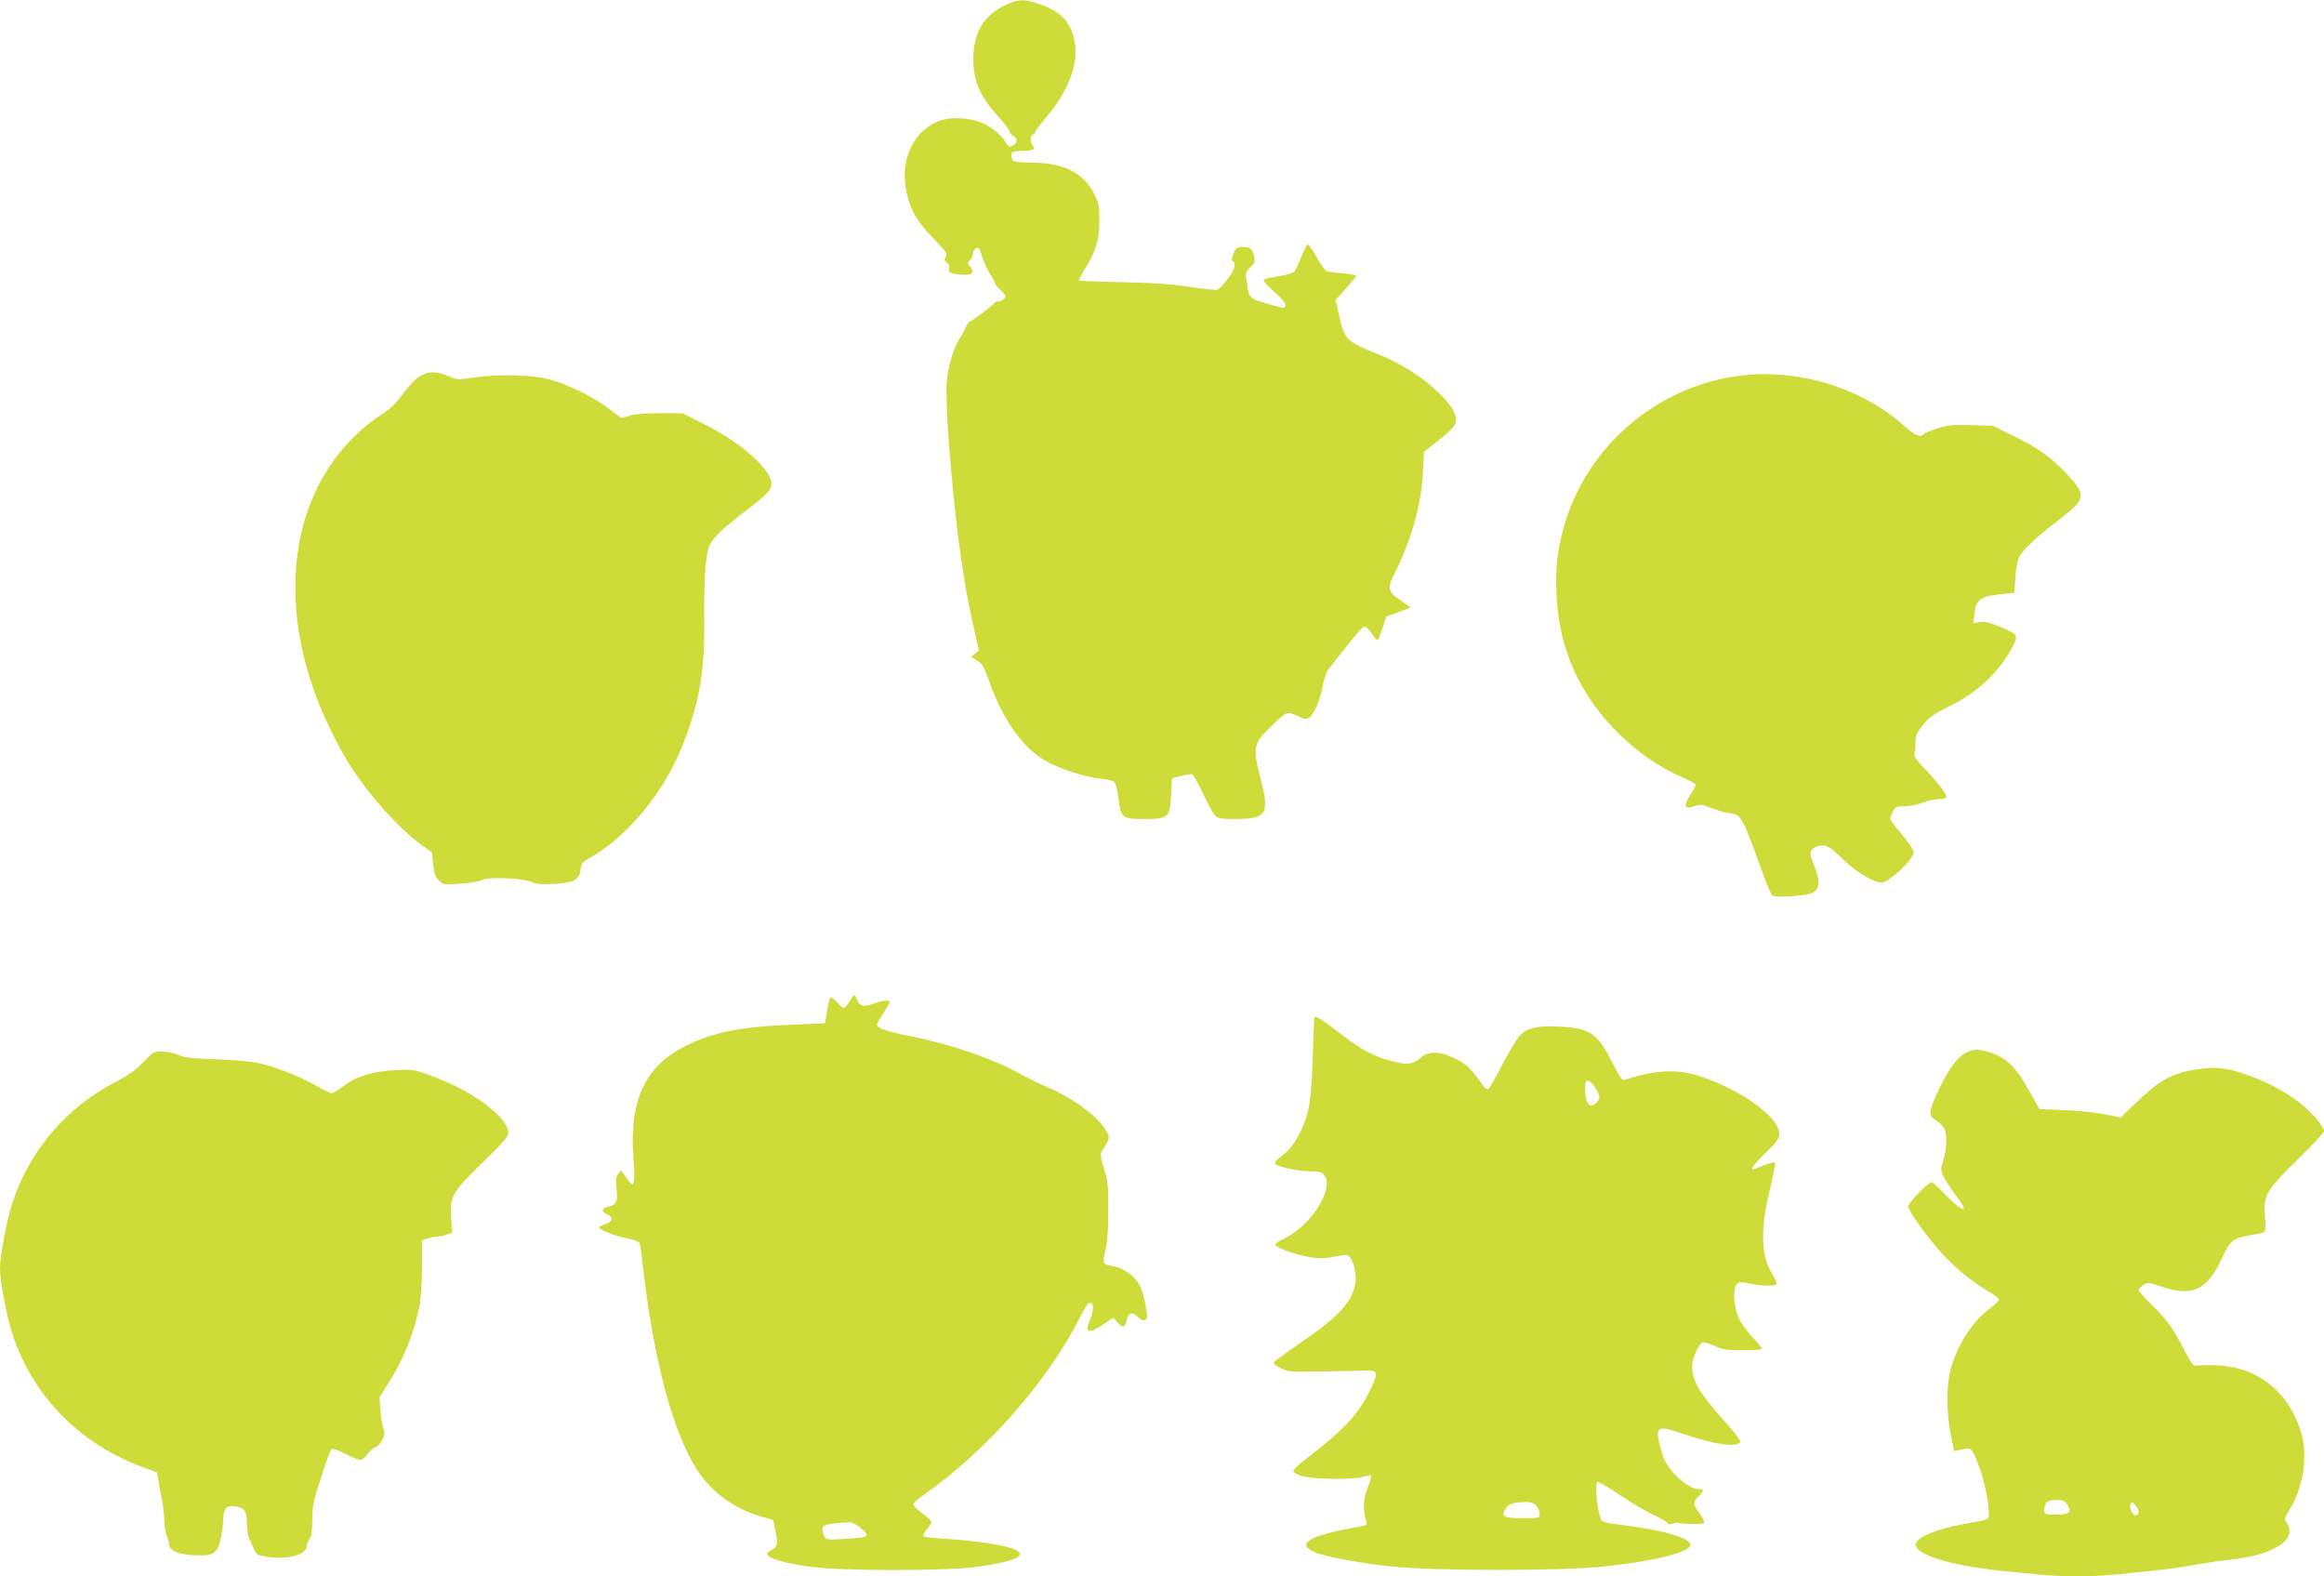
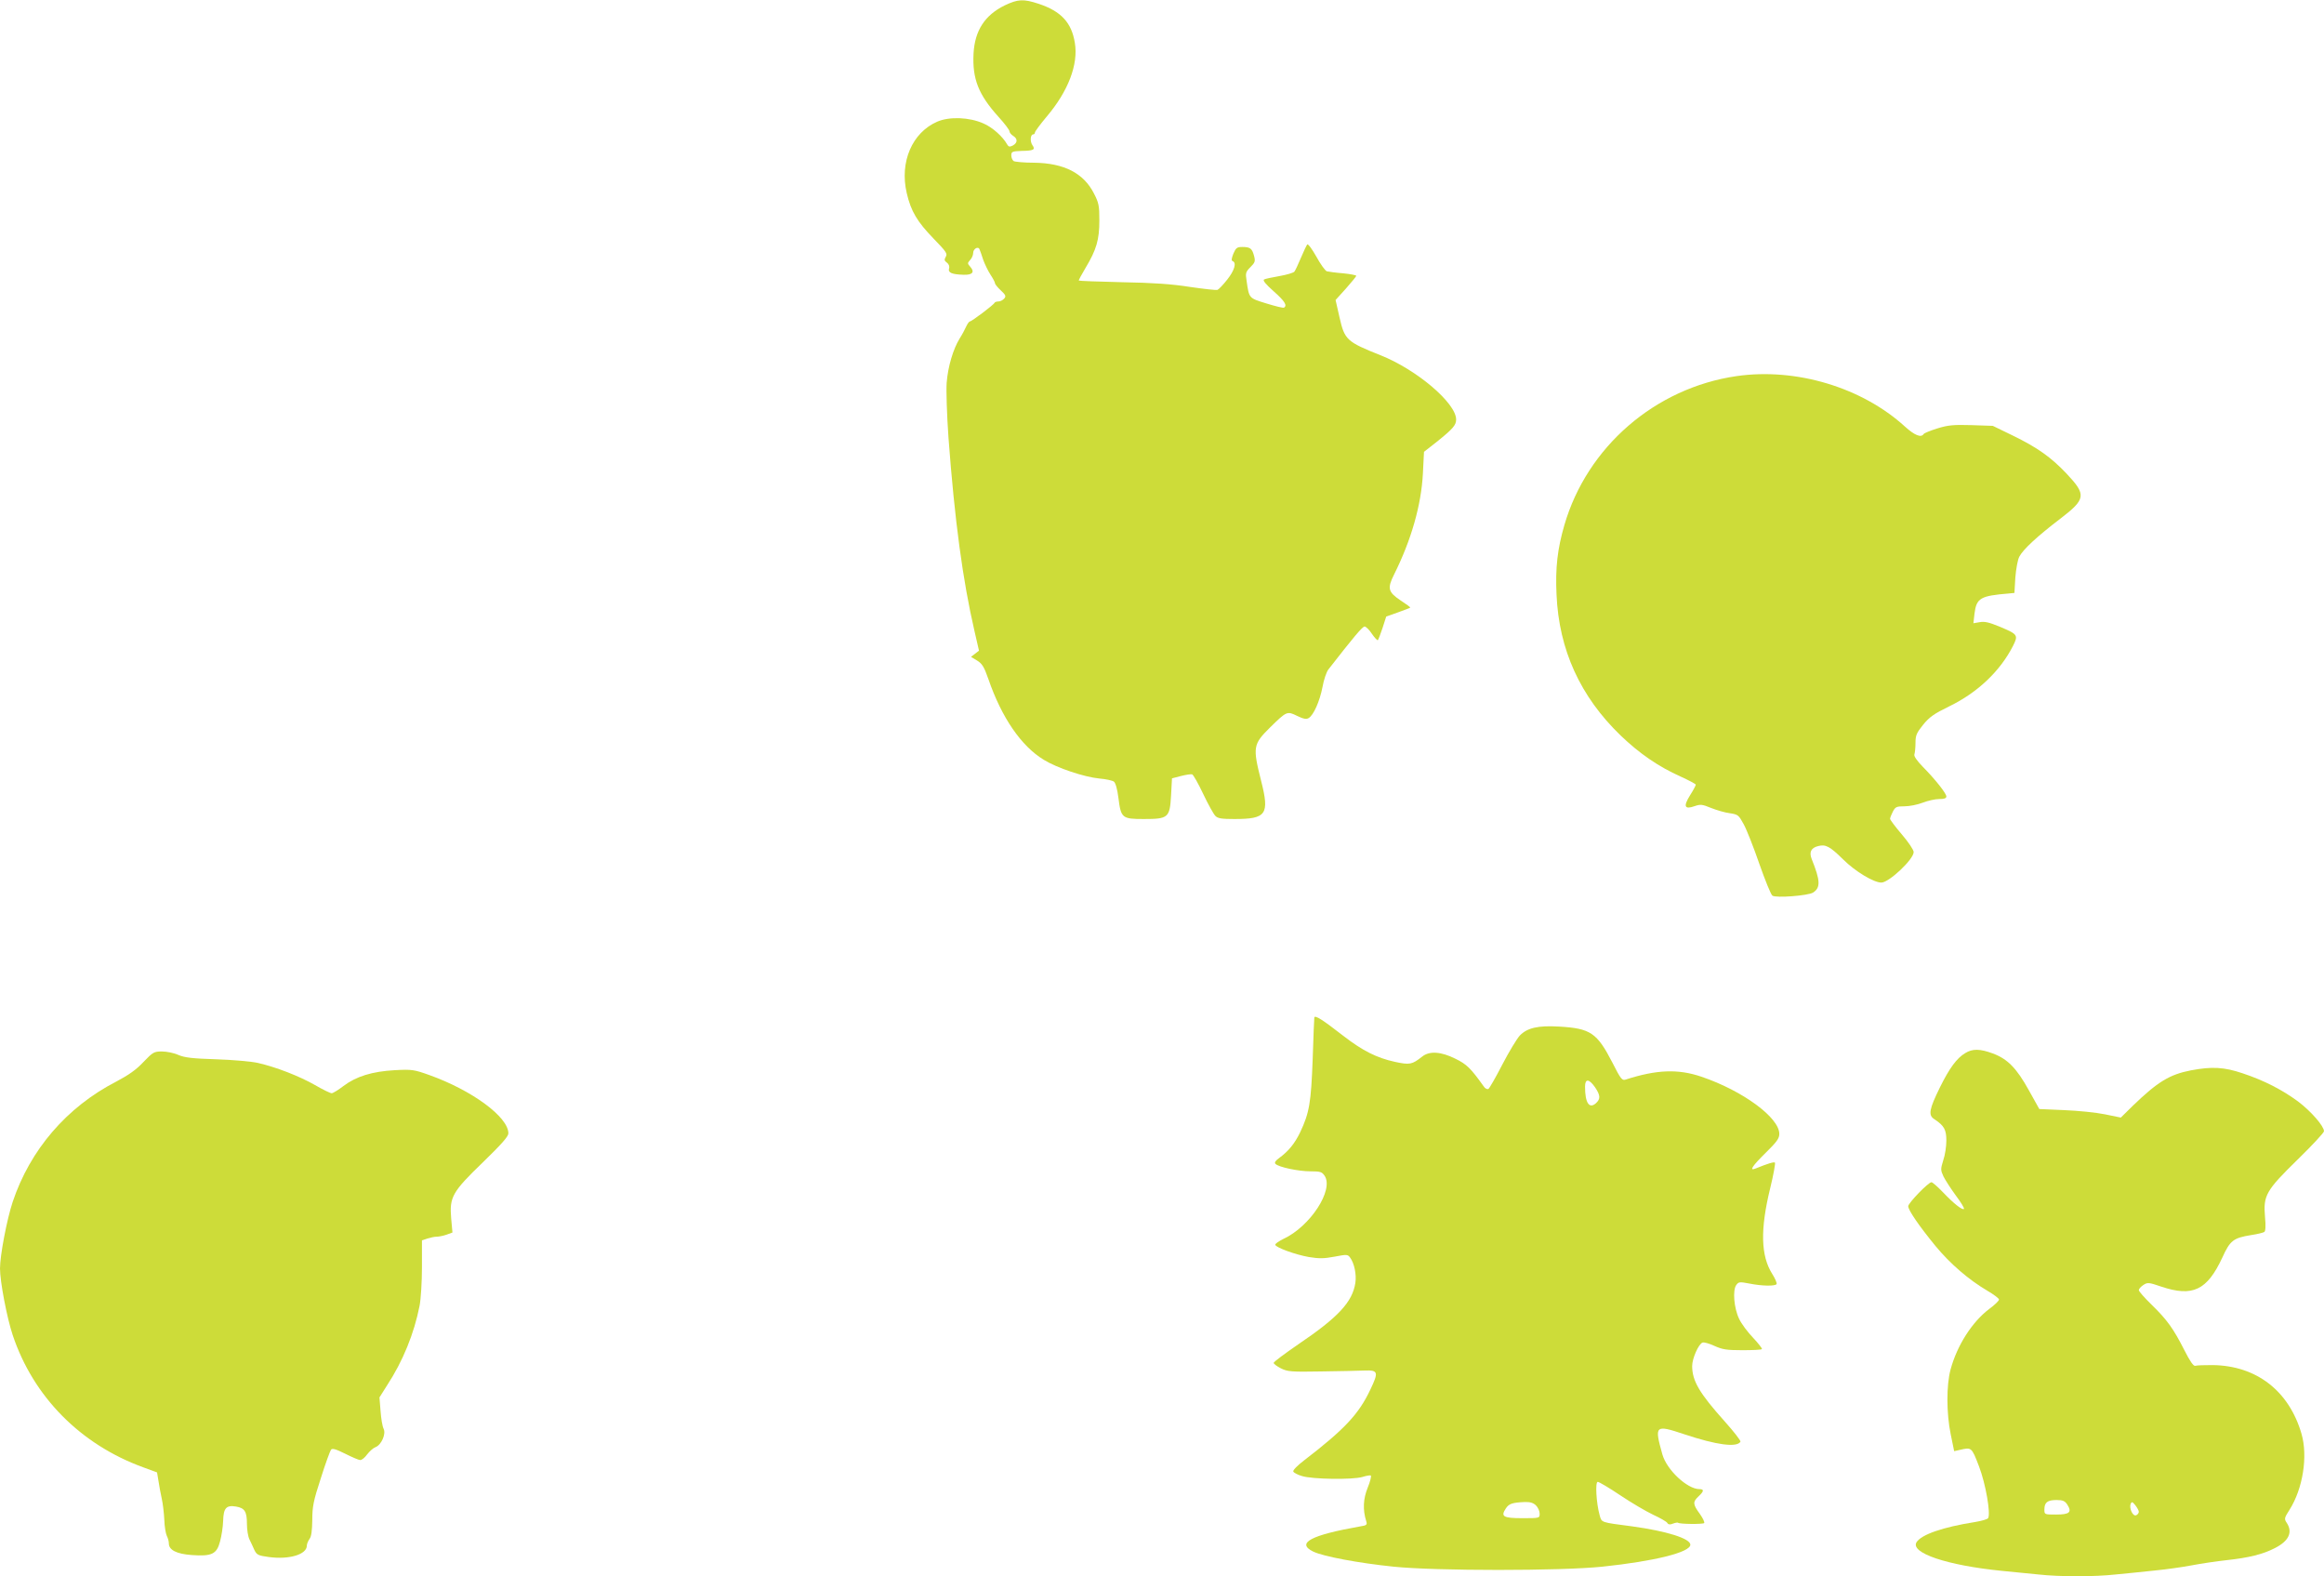
<svg xmlns="http://www.w3.org/2000/svg" version="1.0" width="1280pt" height="868pt" viewBox="0 0 1280 868" preserveAspectRatio="xMidYMid meet">
  <g transform="translate(0,868) scale(0.1,-0.1)" fill="#cddc39" stroke="none">
    <path d="M5533 8650 c-109 -54 -164 -138 -171 -265 -7 -140 27 -226 138 -349 33 -36 60 -72 60 -79 0 -7 9 -18 20 -25 26 -16 25 -38 -1 -53 -18 -9 -24 -8 -32 6 -24 43 -81 94 -130 115 -78 35 -188 39 -255 10 -138 -60 -208 -222 -168 -393 23 -100 58 -158 147 -250 70 -72 79 -84 68 -101 -9 -16 -8 -22 6 -32 11 -8 16 -21 12 -33 -6 -23 16 -32 80 -34 49 -2 63 15 37 44 -16 18 -16 20 -1 37 10 10 17 28 17 39 0 23 28 39 35 20 3 -6 12 -32 20 -57 9 -25 27 -62 40 -82 14 -21 25 -42 25 -47 0 -6 14 -23 32 -40 27 -25 30 -32 19 -45 -8 -9 -22 -16 -31 -16 -10 0 -20 -3 -22 -7 -4 -11 -126 -103 -136 -103 -4 0 -13 -12 -20 -27 -7 -16 -23 -46 -37 -68 -35 -57 -64 -153 -71 -243 -3 -43 1 -176 10 -302 34 -456 79 -788 143 -1064 l25 -109 -22 -17 -22 -17 33 -20 c28 -17 39 -34 63 -103 73 -212 181 -369 305 -444 73 -45 223 -95 306 -103 36 -3 72 -11 80 -17 9 -7 19 -41 25 -90 14 -111 20 -116 140 -116 135 0 143 7 150 131 l5 93 50 13 c28 7 55 11 61 9 7 -3 34 -51 61 -108 27 -57 57 -111 67 -121 14 -14 35 -17 105 -17 176 0 194 25 147 210 -47 187 -45 201 50 295 91 89 93 90 148 63 35 -17 51 -20 64 -12 27 16 61 93 76 171 7 40 22 83 32 96 140 180 188 237 200 237 7 0 26 -18 40 -40 15 -22 30 -38 33 -35 3 4 15 34 26 68 l20 62 65 23 c35 13 66 24 67 26 2 2 -21 19 -52 39 -70 47 -75 67 -37 143 95 190 150 383 159 557 l6 119 69 54 c91 73 108 93 108 124 0 90 -217 275 -417 354 -186 74 -197 85 -225 207 l-22 97 57 63 c31 35 57 67 57 70 0 4 -33 10 -72 14 -40 3 -81 9 -90 11 -9 3 -35 39 -58 81 -23 41 -45 71 -50 67 -4 -5 -20 -38 -35 -74 -15 -36 -31 -70 -36 -76 -5 -6 -41 -17 -81 -24 -40 -7 -79 -15 -86 -19 -8 -5 9 -26 53 -65 61 -54 76 -78 57 -90 -5 -3 -48 8 -97 23 -97 30 -95 27 -109 124 -7 43 -5 50 21 76 25 25 28 32 20 62 -11 41 -21 49 -65 49 -29 0 -35 -5 -49 -37 -10 -26 -12 -38 -4 -41 23 -8 10 -52 -30 -102 -22 -28 -46 -53 -53 -56 -7 -3 -75 5 -152 16 -100 16 -205 23 -374 26 -129 3 -236 7 -238 9 -2 2 15 33 37 70 60 100 76 155 76 261 0 81 -3 97 -30 149 -57 112 -165 167 -330 169 -55 0 -106 5 -112 9 -7 5 -13 19 -13 31 0 21 5 23 56 25 68 1 78 7 60 32 -14 21 -11 59 5 59 5 0 9 5 9 10 0 6 29 45 65 88 118 139 175 287 155 406 -18 112 -76 174 -199 215 -85 28 -114 26 -188 -9z" />
-     <path d="M2302 6601 c-22 -17 -61 -59 -86 -94 -29 -41 -66 -78 -99 -99 -516 -330 -639 -1036 -302 -1735 35 -73 85 -165 111 -205 109 -170 268 -347 392 -438 l61 -44 7 -65 c5 -50 12 -70 31 -89 24 -24 28 -25 121 -18 53 4 106 13 117 20 29 19 226 11 274 -11 26 -12 56 -14 124 -10 108 6 140 24 145 80 3 32 9 40 59 68 198 114 393 348 496 599 93 226 128 415 126 675 -3 269 7 401 33 450 23 42 75 90 203 188 118 89 142 118 132 159 -21 83 -181 219 -364 310 l-125 63 -122 0 c-72 0 -140 -5 -168 -14 l-46 -13 -69 52 c-87 66 -226 134 -328 161 -97 26 -285 30 -417 10 -83 -13 -89 -13 -137 7 -70 31 -119 29 -169 -7z" />
    <path d="M9565 6609 c-449 -65 -824 -390 -949 -821 -38 -131 -50 -235 -43 -382 13 -304 131 -562 353 -776 103 -99 209 -172 330 -226 46 -21 84 -41 84 -45 0 -4 -14 -31 -32 -59 -38 -61 -30 -79 26 -59 32 11 41 10 90 -10 30 -12 77 -26 103 -29 46 -7 49 -10 77 -61 16 -29 55 -128 86 -218 32 -91 64 -170 72 -175 19 -14 198 0 224 17 42 27 40 66 -7 183 -16 39 -5 63 35 73 41 11 65 -2 137 -73 66 -66 169 -128 211 -128 42 0 178 128 178 168 0 12 -29 55 -65 97 -36 42 -65 81 -65 86 0 6 7 23 15 39 14 27 20 30 65 30 27 0 72 9 100 20 28 11 69 20 90 20 28 0 40 4 40 14 0 17 -60 93 -130 164 -33 34 -50 59 -46 68 3 9 6 37 6 63 0 42 6 55 42 100 35 43 61 61 143 101 157 76 281 194 352 333 30 60 27 64 -73 106 -58 24 -83 30 -110 25 l-35 -6 6 53 c11 86 32 98 190 111 l30 3 5 85 c4 49 13 98 22 115 21 40 100 113 226 209 141 108 144 131 35 247 -86 91 -162 145 -298 211 l-109 53 -118 4 c-98 3 -129 0 -187 -18 -39 -12 -73 -26 -76 -31 -14 -22 -50 -7 -103 41 -237 216 -600 325 -927 278z" />
-     <path d="M4679 3165 c-12 -19 -26 -35 -32 -35 -6 0 -23 15 -38 33 -15 17 -31 28 -35 24 -5 -4 -13 -38 -19 -75 l-11 -67 -170 -7 c-283 -10 -439 -40 -589 -113 -231 -112 -321 -301 -296 -625 10 -131 3 -166 -25 -125 -7 11 -20 29 -29 40 l-15 20 -15 -20 c-13 -16 -15 -34 -9 -83 7 -70 -1 -87 -47 -97 -36 -8 -38 -28 -4 -43 35 -16 31 -38 -10 -52 -19 -6 -35 -15 -35 -20 0 -12 90 -47 157 -60 42 -8 64 -18 67 -29 3 -9 10 -61 16 -116 58 -517 166 -924 300 -1130 82 -126 207 -215 362 -259 l56 -16 11 -51 c18 -80 15 -97 -20 -114 -24 -13 -28 -19 -19 -30 19 -22 96 -43 230 -62 179 -25 751 -25 928 0 216 30 285 68 185 101 -66 22 -216 43 -362 52 -67 4 -124 10 -126 15 -3 4 6 21 20 37 14 16 25 35 25 41 0 6 -22 27 -50 48 -27 20 -50 43 -50 49 0 7 30 34 68 60 339 239 673 619 848 966 21 40 42 76 48 80 28 19 35 -29 11 -85 -32 -78 -13 -86 71 -30 l56 37 24 -27 c28 -32 40 -29 49 14 9 39 30 47 59 20 24 -23 41 -27 51 -12 10 17 -17 148 -39 186 -27 48 -91 94 -141 102 -62 9 -65 15 -47 86 11 43 16 110 16 217 1 137 -2 164 -23 234 -20 62 -22 82 -13 95 7 9 19 30 29 48 15 30 15 33 -10 75 -42 72 -185 176 -324 234 -38 16 -95 44 -128 62 -159 90 -392 171 -625 217 -128 26 -180 44 -180 64 0 5 16 32 35 61 19 29 35 56 35 61 0 14 -38 11 -89 -8 -55 -19 -77 -14 -91 22 -12 33 -17 32 -41 -10z m53 -2892 c66 -55 62 -58 -79 -67 -95 -6 -103 -5 -113 13 -5 11 -10 29 -10 40 0 25 14 29 147 39 12 1 36 -10 55 -25z" />
    <path d="M7239 3078 c-1 -2 -5 -104 -9 -228 -9 -242 -18 -297 -69 -405 -30 -62 -64 -104 -116 -142 -20 -14 -27 -25 -20 -32 17 -18 127 -41 192 -41 56 0 64 -3 79 -25 51 -78 -80 -279 -227 -347 -26 -13 -47 -27 -45 -33 4 -15 111 -54 185 -67 55 -9 83 -9 141 2 68 13 73 13 86 -5 23 -31 36 -93 29 -139 -16 -105 -93 -189 -315 -339 -74 -51 -135 -96 -135 -102 0 -5 18 -19 40 -30 36 -18 57 -20 220 -17 99 1 207 4 240 5 76 3 79 -8 32 -106 -64 -135 -142 -218 -366 -390 -34 -26 -61 -53 -58 -60 2 -6 23 -18 48 -25 56 -18 280 -21 333 -5 22 7 42 10 46 8 4 -3 -3 -33 -17 -67 -25 -61 -28 -122 -8 -185 6 -19 2 -23 -32 -28 -273 -48 -356 -92 -260 -139 56 -27 249 -63 442 -83 237 -24 918 -24 1151 0 286 30 484 79 484 121 0 34 -131 75 -321 101 -176 23 -167 20 -179 63 -18 65 -25 182 -10 182 7 0 63 -33 124 -74 61 -41 143 -89 181 -107 39 -18 74 -38 78 -45 5 -9 15 -11 31 -4 13 5 26 7 28 5 7 -8 137 -9 144 -2 4 4 -7 27 -24 51 -39 53 -39 66 -7 96 30 28 32 40 5 40 -67 0 -180 106 -204 191 -45 161 -41 165 121 111 177 -59 289 -74 309 -41 3 5 -36 55 -86 111 -140 156 -180 224 -180 306 0 41 35 121 57 129 8 3 37 -5 65 -18 44 -20 67 -24 154 -24 56 0 105 2 108 6 3 3 -19 31 -48 62 -30 31 -65 78 -77 104 -29 59 -37 159 -16 187 13 18 19 18 72 8 70 -14 142 -15 150 -3 3 5 -8 31 -24 56 -63 100 -67 244 -11 473 18 73 29 136 26 140 -6 5 -39 -5 -108 -33 -36 -14 -16 15 57 87 61 60 75 79 75 104 0 90 -202 238 -429 315 -129 44 -248 39 -418 -16 -19 -6 -27 4 -72 93 -85 165 -121 189 -293 199 -117 7 -176 -7 -217 -49 -16 -17 -59 -88 -96 -159 -36 -70 -71 -131 -77 -135 -7 -4 -19 2 -27 15 -70 98 -93 121 -155 151 -80 40 -144 44 -184 11 -55 -43 -67 -46 -150 -28 -100 22 -177 61 -282 142 -116 90 -155 115 -161 103z m1546 -385 c30 -45 31 -64 5 -88 -37 -33 -60 2 -60 91 0 46 22 44 55 -3z m-325 -2303 c11 -11 20 -31 20 -45 0 -25 0 -25 -95 -25 -106 0 -121 9 -91 54 17 26 36 32 104 35 30 1 48 -5 62 -19z" />
    <path d="M10824 2881 c-47 -28 -87 -83 -139 -188 -60 -122 -66 -154 -31 -176 54 -36 66 -57 66 -118 0 -31 -7 -80 -17 -108 -15 -49 -15 -54 1 -89 10 -20 41 -68 68 -105 28 -37 48 -70 45 -74 -9 -8 -56 29 -115 91 -30 31 -58 56 -64 56 -17 0 -128 -115 -128 -132 0 -22 60 -109 150 -219 81 -98 183 -186 285 -246 36 -21 65 -43 65 -49 0 -7 -24 -30 -54 -52 -95 -72 -177 -201 -213 -334 -23 -86 -23 -239 1 -356 l19 -93 31 7 c65 15 65 16 106 -91 37 -97 65 -260 50 -285 -4 -6 -35 -15 -71 -21 -178 -28 -296 -69 -323 -111 -37 -59 168 -128 469 -158 61 -6 151 -15 202 -20 117 -13 309 -13 426 0 51 5 144 14 207 21 63 6 158 19 210 29 52 10 140 23 195 29 120 13 198 32 264 66 77 39 100 87 66 139 -15 22 -14 27 15 72 74 117 102 295 66 419 -69 237 -249 375 -489 378 -45 0 -88 -1 -96 -4 -10 -3 -29 25 -60 86 -61 120 -95 167 -180 250 -39 38 -71 74 -71 81 0 6 11 19 25 28 23 15 29 15 99 -9 173 -58 252 -20 336 160 43 95 61 108 159 124 34 5 66 13 72 17 7 4 9 32 4 84 -10 117 5 144 180 315 80 78 145 148 145 156 -1 29 -72 110 -142 163 -88 65 -189 117 -307 156 -101 34 -168 38 -284 16 -118 -23 -183 -63 -319 -194 l-67 -66 -88 18 c-48 10 -149 20 -224 23 l-137 6 -58 104 c-67 121 -117 172 -198 202 -70 26 -112 27 -152 2z m562 -2486 c27 -42 13 -55 -61 -55 -65 0 -65 0 -65 28 0 39 17 52 67 52 34 0 46 -5 59 -25z m394 -40 c0 -7 -7 -16 -15 -19 -18 -7 -39 38 -30 63 6 13 10 12 26 -8 10 -13 19 -29 19 -36z" />
    <path d="M790 2832 c-40 -43 -82 -72 -150 -108 -272 -140 -474 -375 -570 -662 -32 -96 -70 -295 -70 -367 0 -72 38 -271 70 -367 114 -340 373 -602 719 -728 l76 -28 8 -48 c4 -27 12 -70 18 -97 6 -26 12 -78 14 -116 1 -37 8 -77 14 -89 6 -11 11 -30 11 -41 0 -36 42 -58 126 -64 110 -8 138 5 156 75 8 29 16 80 17 113 2 71 17 88 71 79 48 -8 60 -28 60 -95 0 -32 6 -70 14 -86 7 -15 20 -41 27 -58 13 -27 21 -31 80 -39 112 -15 209 14 209 63 0 9 7 26 15 37 10 13 14 45 15 104 0 73 6 105 47 230 25 80 51 150 56 157 7 9 26 4 78 -22 38 -19 75 -35 83 -35 9 0 26 14 38 31 13 17 33 35 46 40 32 12 59 72 45 101 -7 13 -14 57 -17 98 l-6 75 41 65 c88 134 150 287 180 440 7 36 13 131 13 212 l0 148 30 10 c16 5 39 10 51 10 12 0 37 5 54 11 l33 12 -7 77 c-10 118 5 146 175 310 102 99 140 142 140 159 0 90 -200 237 -435 321 -84 30 -96 32 -190 27 -125 -7 -213 -34 -283 -87 -29 -22 -58 -40 -65 -40 -8 0 -49 20 -92 45 -86 49 -214 99 -315 122 -36 8 -138 17 -230 20 -130 4 -173 9 -208 24 -24 11 -65 19 -90 19 -44 0 -50 -4 -102 -58z" />
  </g>
</svg>